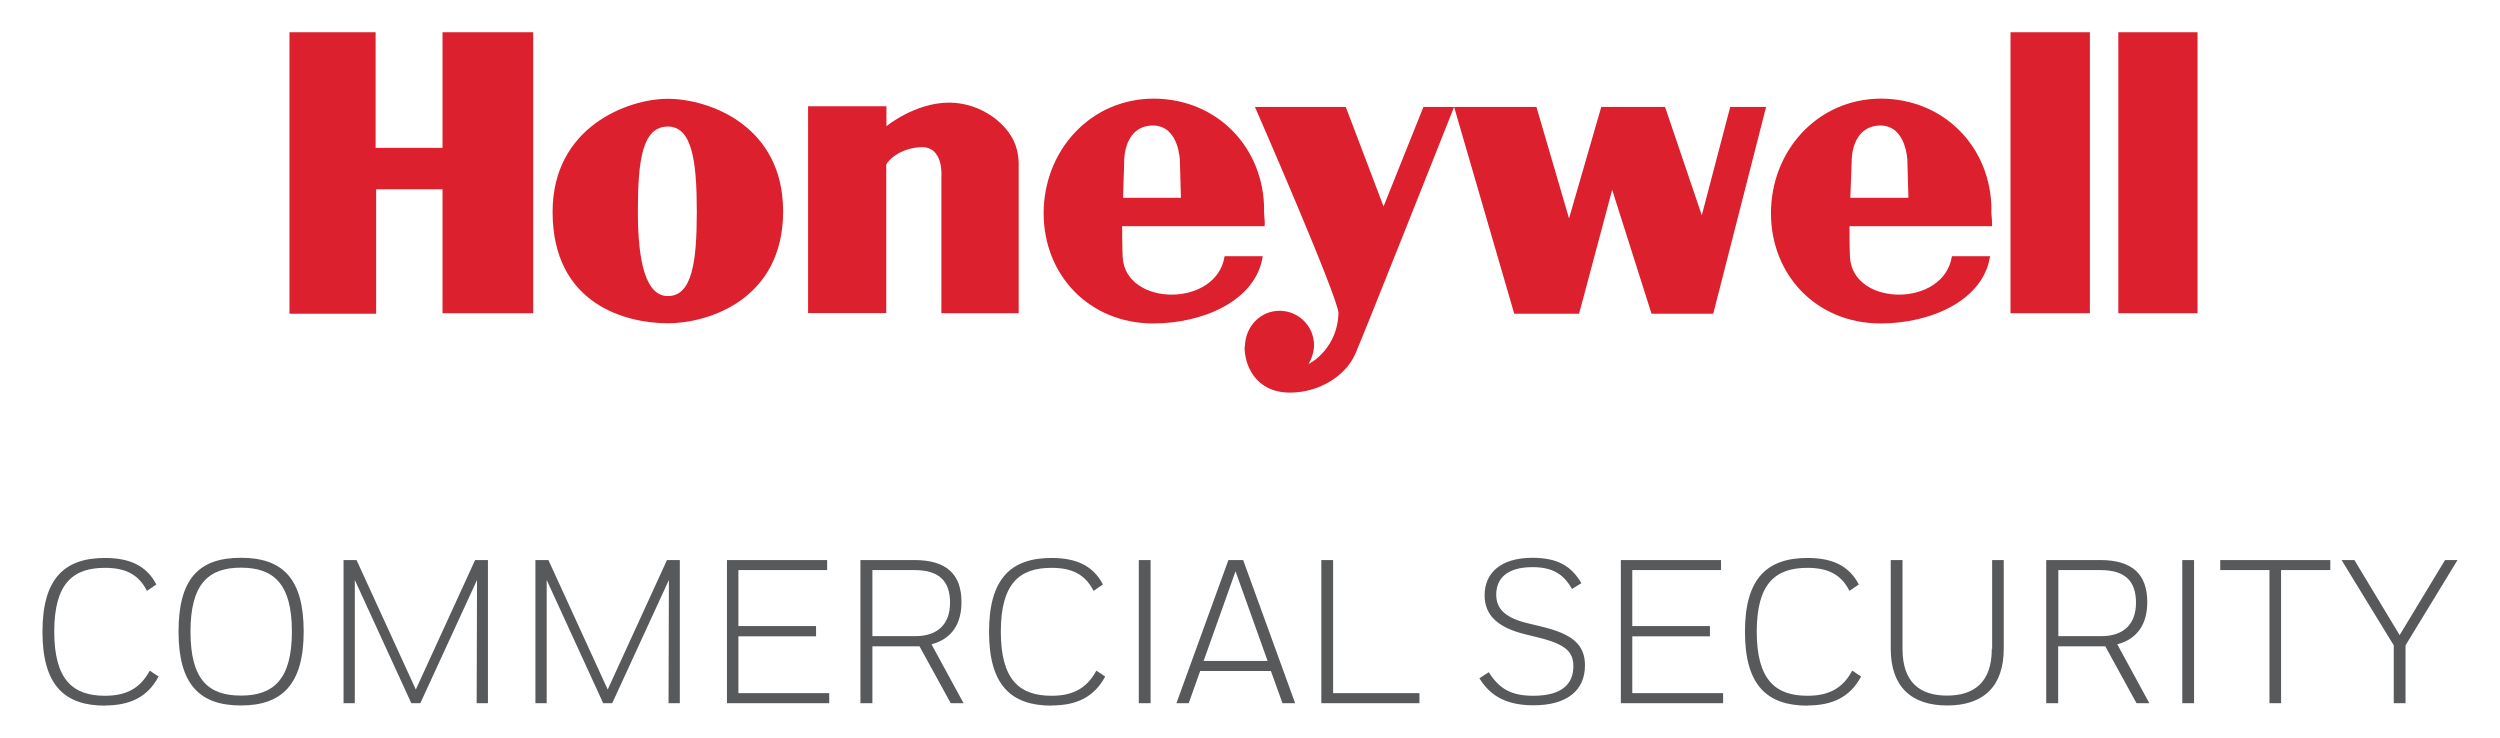
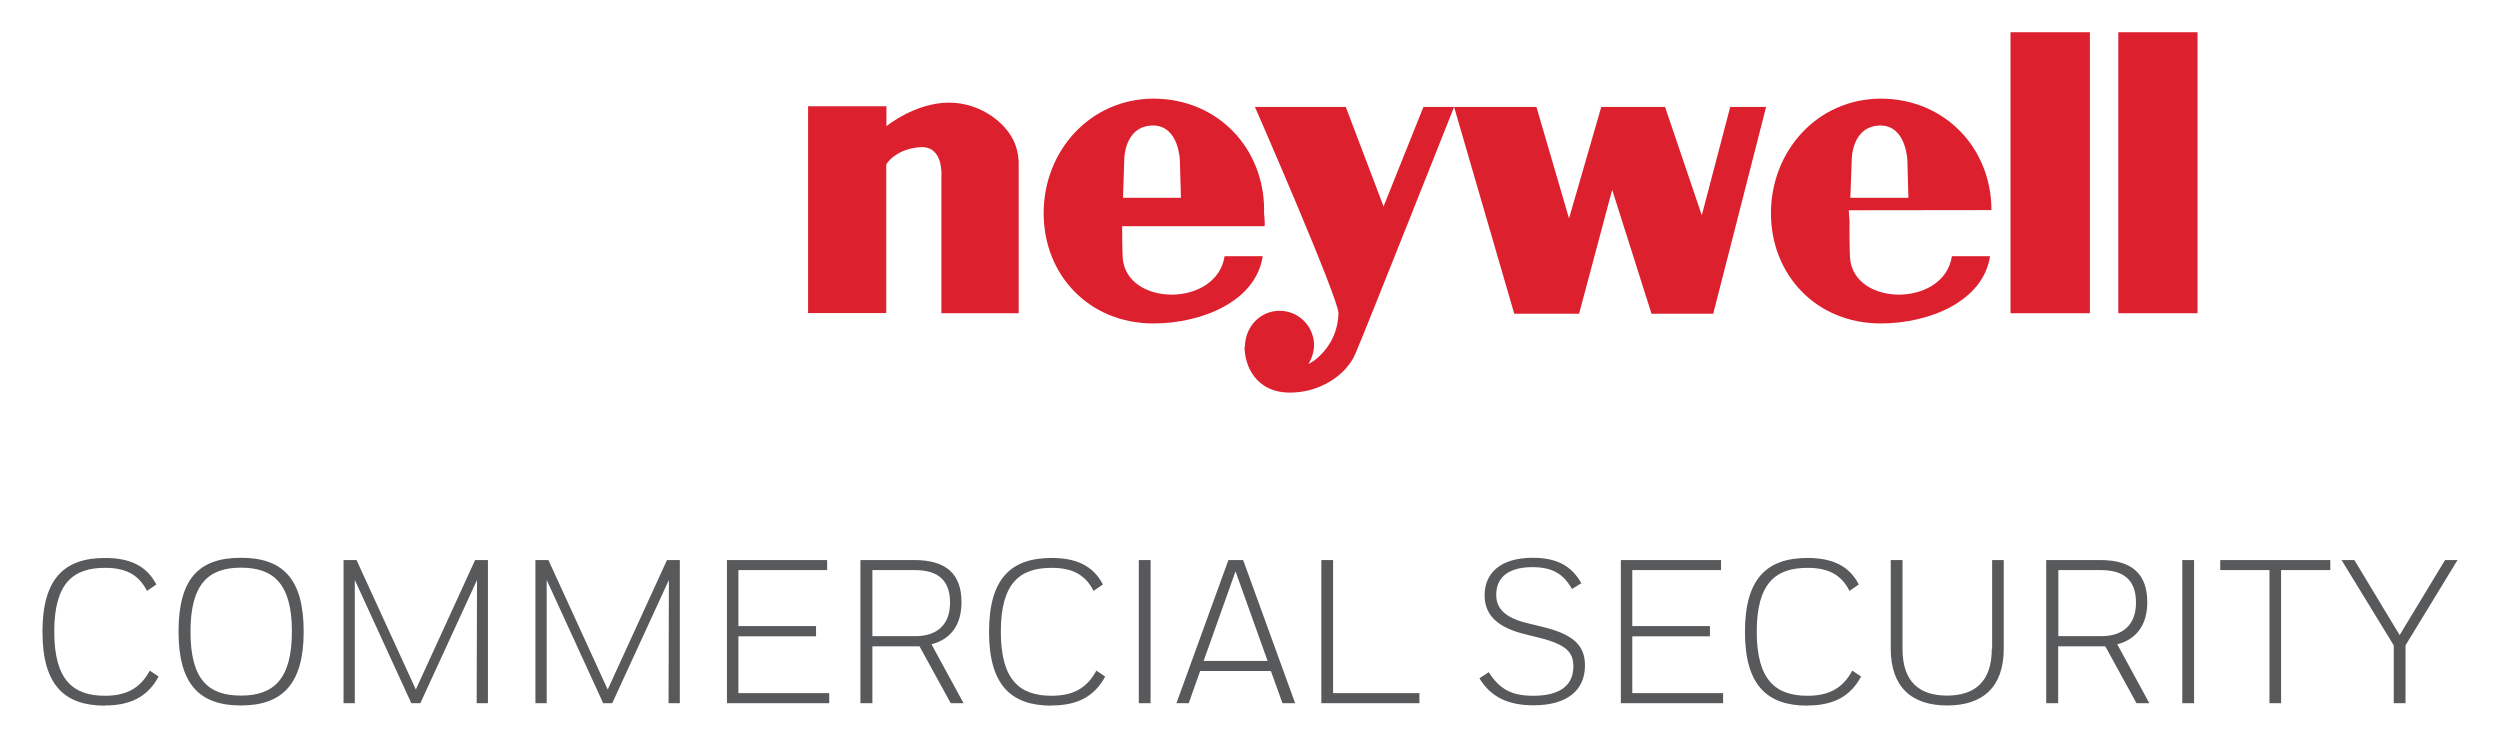
<svg xmlns="http://www.w3.org/2000/svg" id="Layer_1" version="1.1" viewBox="0 0 144.23 42.55">
  <defs>
    <style>
      .st0 {
        fill: #58595b;
      }

      .st1 {
        fill: #dc202e;
      }
    </style>
  </defs>
  <g>
    <path class="st1" d="M72.93,12.12c0-3.56-2.66-6.41-6.36-6.43h0s-.02,0-.02,0h-.01s0,0,0,0c-3.69.02-6.33,3.05-6.33,6.61s2.62,6.36,6.33,6.36c2.83,0,5.92-1.29,6.31-3.88h-2.2c-.45,2.96-5.7,2.93-5.88.07-.03-.48-.03-1.8-.03-1.8h8.22c.03-.25-.04-.66-.04-.92M64.79,11.41l.07-2.17s-.03-1.99,1.67-2c1.5.02,1.54,2.03,1.54,2.03l.06,2.14h-3.35Z" />
-     <path class="st1" d="M114.89,12.12c0-3.56-2.67-6.41-6.36-6.43h0s-.02,0-.02,0h-.01s0,0,0,0c-3.69.02-6.33,3.05-6.33,6.61s2.62,6.36,6.33,6.36c2.83,0,5.92-1.29,6.31-3.88h-2.2c-.45,2.96-5.7,2.93-5.88.07-.03-.48-.03-1.8-.03-1.8h8.22c.03-.25-.04-.66-.04-.92M106.75,11.41l.08-2.17s-.03-1.99,1.67-2c1.49.02,1.54,2.03,1.54,2.03l.06,2.14h-3.35Z" />
+     <path class="st1" d="M114.89,12.12c0-3.56-2.67-6.41-6.36-6.43h0s-.02,0-.02,0h-.01s0,0,0,0c-3.69.02-6.33,3.05-6.33,6.61s2.62,6.36,6.33,6.36c2.83,0,5.92-1.29,6.31-3.88h-2.2c-.45,2.96-5.7,2.93-5.88.07-.03-.48-.03-1.8-.03-1.8c.03-.25-.04-.66-.04-.92M106.75,11.41l.08-2.17s-.03-1.99,1.67-2c1.49.02,1.54,2.03,1.54,2.03l.06,2.14h-3.35Z" />
    <rect class="st1" x="115.99" y="1.86" width="4.58" height="16.21" />
    <rect class="st1" x="122.21" y="1.86" width="4.57" height="16.21" />
-     <path class="st1" d="M38.53,5.7c-2.32,0-6.65,1.63-6.65,6.52,0,5.4,4.32,6.43,6.65,6.43s6.65-1.36,6.65-6.46c0-4.98-4.32-6.49-6.65-6.49M38.53,17.08c-1.26,0-1.73-1.93-1.73-4.87s.25-4.91,1.73-4.91c1.39,0,1.67,1.97,1.67,4.91s-.28,4.87-1.67,4.87" />
-     <polygon class="st1" points="16.7 1.86 21.67 1.86 21.67 8.53 25.53 8.53 25.53 1.86 30.76 1.86 30.76 18.07 25.53 18.07 25.53 10.92 21.7 10.92 21.7 18.1 16.7 18.1 16.7 1.86" />
    <path class="st1" d="M46.62,18.07V6.13h4.52v1.15s1.65-1.36,3.62-1.36c1.84,0,3.56,1.27,3.91,2.73.12.48.1.85.1.85v8.57h-4.46v-7.87s.16-1.78-1.2-1.71c-1.08.06-1.78.63-1.98,1v8.57h-4.52Z" />
    <path class="st1" d="M71.8,20c0,1.08.63,2.65,2.63,2.65,1.65,0,3.19-.94,3.76-2.23.46-1.04,5.7-14.25,5.7-14.25l3.47,11.93h3.74l1.91-7.15,2.27,7.15h3.56l3.05-11.93h-2.07l-1.64,6.25-2.12-6.25h-3.68l-1.86,6.43-1.88-6.43h-6.52l-2.3,5.74-2.18-5.74h-5.24s4.84,11.07,4.82,11.91c-.06,1.97-1.56,2.87-1.76,2.93h.02c.16-.24.33-.69.33-1.09,0-1.1-.89-1.99-1.99-1.99s-1.99.9-2,2.09h0Z" />
  </g>
  <path class="st0" d="M138.1,37.23v3.34h.68v-3.34l3-4.92h-.72l-2.62,4.33-2.61-4.33h-.74l3.01,4.92ZM128.09,32.31v.58h2.84v7.68h.67v-7.68h2.84v-.58h-6.36ZM125.9,40.57h.68v-8.26h-.68v8.26ZM118.06,40.57h.68v-3.28h2.72s1.8,3.28,1.8,3.28h.74l-1.85-3.4c1.18-.31,1.73-1.19,1.73-2.43,0-1.59-.84-2.43-2.72-2.43h-3.11v8.26ZM121.19,32.89c1.38,0,2.04.61,2.04,1.88s-.75,1.93-1.99,1.93h-2.49v-3.81h2.44ZM114.91,37.44c0,1.93-1.03,2.69-2.58,2.69s-2.57-.75-2.57-2.69v-5.13h-.68v5.11c0,2.22,1.21,3.28,3.26,3.28s3.26-1.06,3.26-3.28v-5.11h-.67v5.13ZM104.28,40.7c1.42,0,2.45-.47,3.09-1.67l-.51-.34c-.57,1.07-1.42,1.45-2.58,1.45-1.82,0-2.93-.88-2.93-3.7s1.11-3.68,2.93-3.68c1.12,0,1.92.34,2.42,1.33l.54-.37c-.57-1.1-1.56-1.53-2.96-1.53-2.32,0-3.61,1.16-3.61,4.26s1.29,4.26,3.61,4.26ZM93.51,40.57h5.9v-.58h-5.24v-3.28h4.48v-.59h-4.48v-3.23h5.12v-.58h-5.78v8.26ZM91.23,33.64c-.57-.98-1.37-1.46-2.82-1.46-1.82,0-2.76.87-2.76,2.16,0,1.2.81,1.88,2.37,2.26l.77.19c1.56.39,1.98.83,1.98,1.65,0,1.05-.7,1.7-2.31,1.7-1.25,0-1.95-.38-2.57-1.36l-.54.35c.68,1.12,1.7,1.56,3.13,1.56,1.91,0,2.96-.85,2.96-2.3,0-1.19-.71-1.82-2.55-2.25l-.74-.18c-1.31-.31-1.83-.84-1.83-1.65,0-.94.63-1.59,2.09-1.59,1.17,0,1.8.41,2.28,1.26l.55-.34ZM76.91,39.99v-7.68h-.68v8.26h5.66v-.58h-4.98ZM74,40.57h.72l-3-8.26h-.85l-3,8.26h.71l.66-1.86h4.08l.67,1.86ZM71.28,32.96l1.85,5.17h-3.69l1.84-5.17ZM65.7,40.57h.68v-8.26h-.68v8.26ZM60.67,40.7c1.42,0,2.45-.47,3.09-1.67l-.51-.34c-.57,1.07-1.42,1.45-2.58,1.45-1.82,0-2.93-.88-2.93-3.7s1.11-3.68,2.93-3.68c1.12,0,1.92.34,2.42,1.33l.54-.37c-.57-1.1-1.56-1.53-2.96-1.53-2.32,0-3.61,1.16-3.61,4.26s1.29,4.26,3.61,4.26ZM49.65,40.57h.68v-3.28h2.72s1.8,3.28,1.8,3.28h.74l-1.85-3.4c1.18-.31,1.73-1.19,1.73-2.43,0-1.59-.84-2.43-2.72-2.43h-3.11v8.26ZM52.77,32.89c1.38,0,2.04.61,2.04,1.88s-.75,1.93-1.99,1.93h-2.49v-3.81h2.44ZM41.94,40.57h5.9v-.58h-5.24v-3.28h4.48v-.59h-4.48v-3.23h5.12v-.58h-5.78v8.26ZM34.78,40.57h.54l3.27-7.11-.02,7.11h.65v-8.26h-.74l-3.42,7.47-3.42-7.47h-.75v8.26h.65v-7.11s3.26,7.11,3.26,7.11ZM23.71,40.57h.54l3.27-7.11-.02,7.11h.65v-8.26h-.74l-3.42,7.47-3.42-7.47h-.75v8.26h.65v-7.11s3.26,7.11,3.26,7.11ZM13.9,32.75c1.86,0,2.94.9,2.94,3.68s-1.07,3.7-2.94,3.7-2.91-.91-2.91-3.69,1.06-3.69,2.91-3.69ZM13.9,40.7c2.36,0,3.62-1.21,3.62-4.26s-1.2-4.26-3.62-4.26-3.6,1.2-3.6,4.26,1.23,4.26,3.6,4.26ZM6.06,40.7c1.42,0,2.45-.47,3.09-1.67l-.51-.34c-.57,1.07-1.42,1.45-2.58,1.45-1.82,0-2.93-.88-2.93-3.7s1.11-3.68,2.93-3.68c1.12,0,1.92.34,2.42,1.33l.54-.37c-.57-1.1-1.56-1.53-2.96-1.53-2.32,0-3.61,1.16-3.61,4.26s1.29,4.26,3.61,4.26Z" />
</svg>